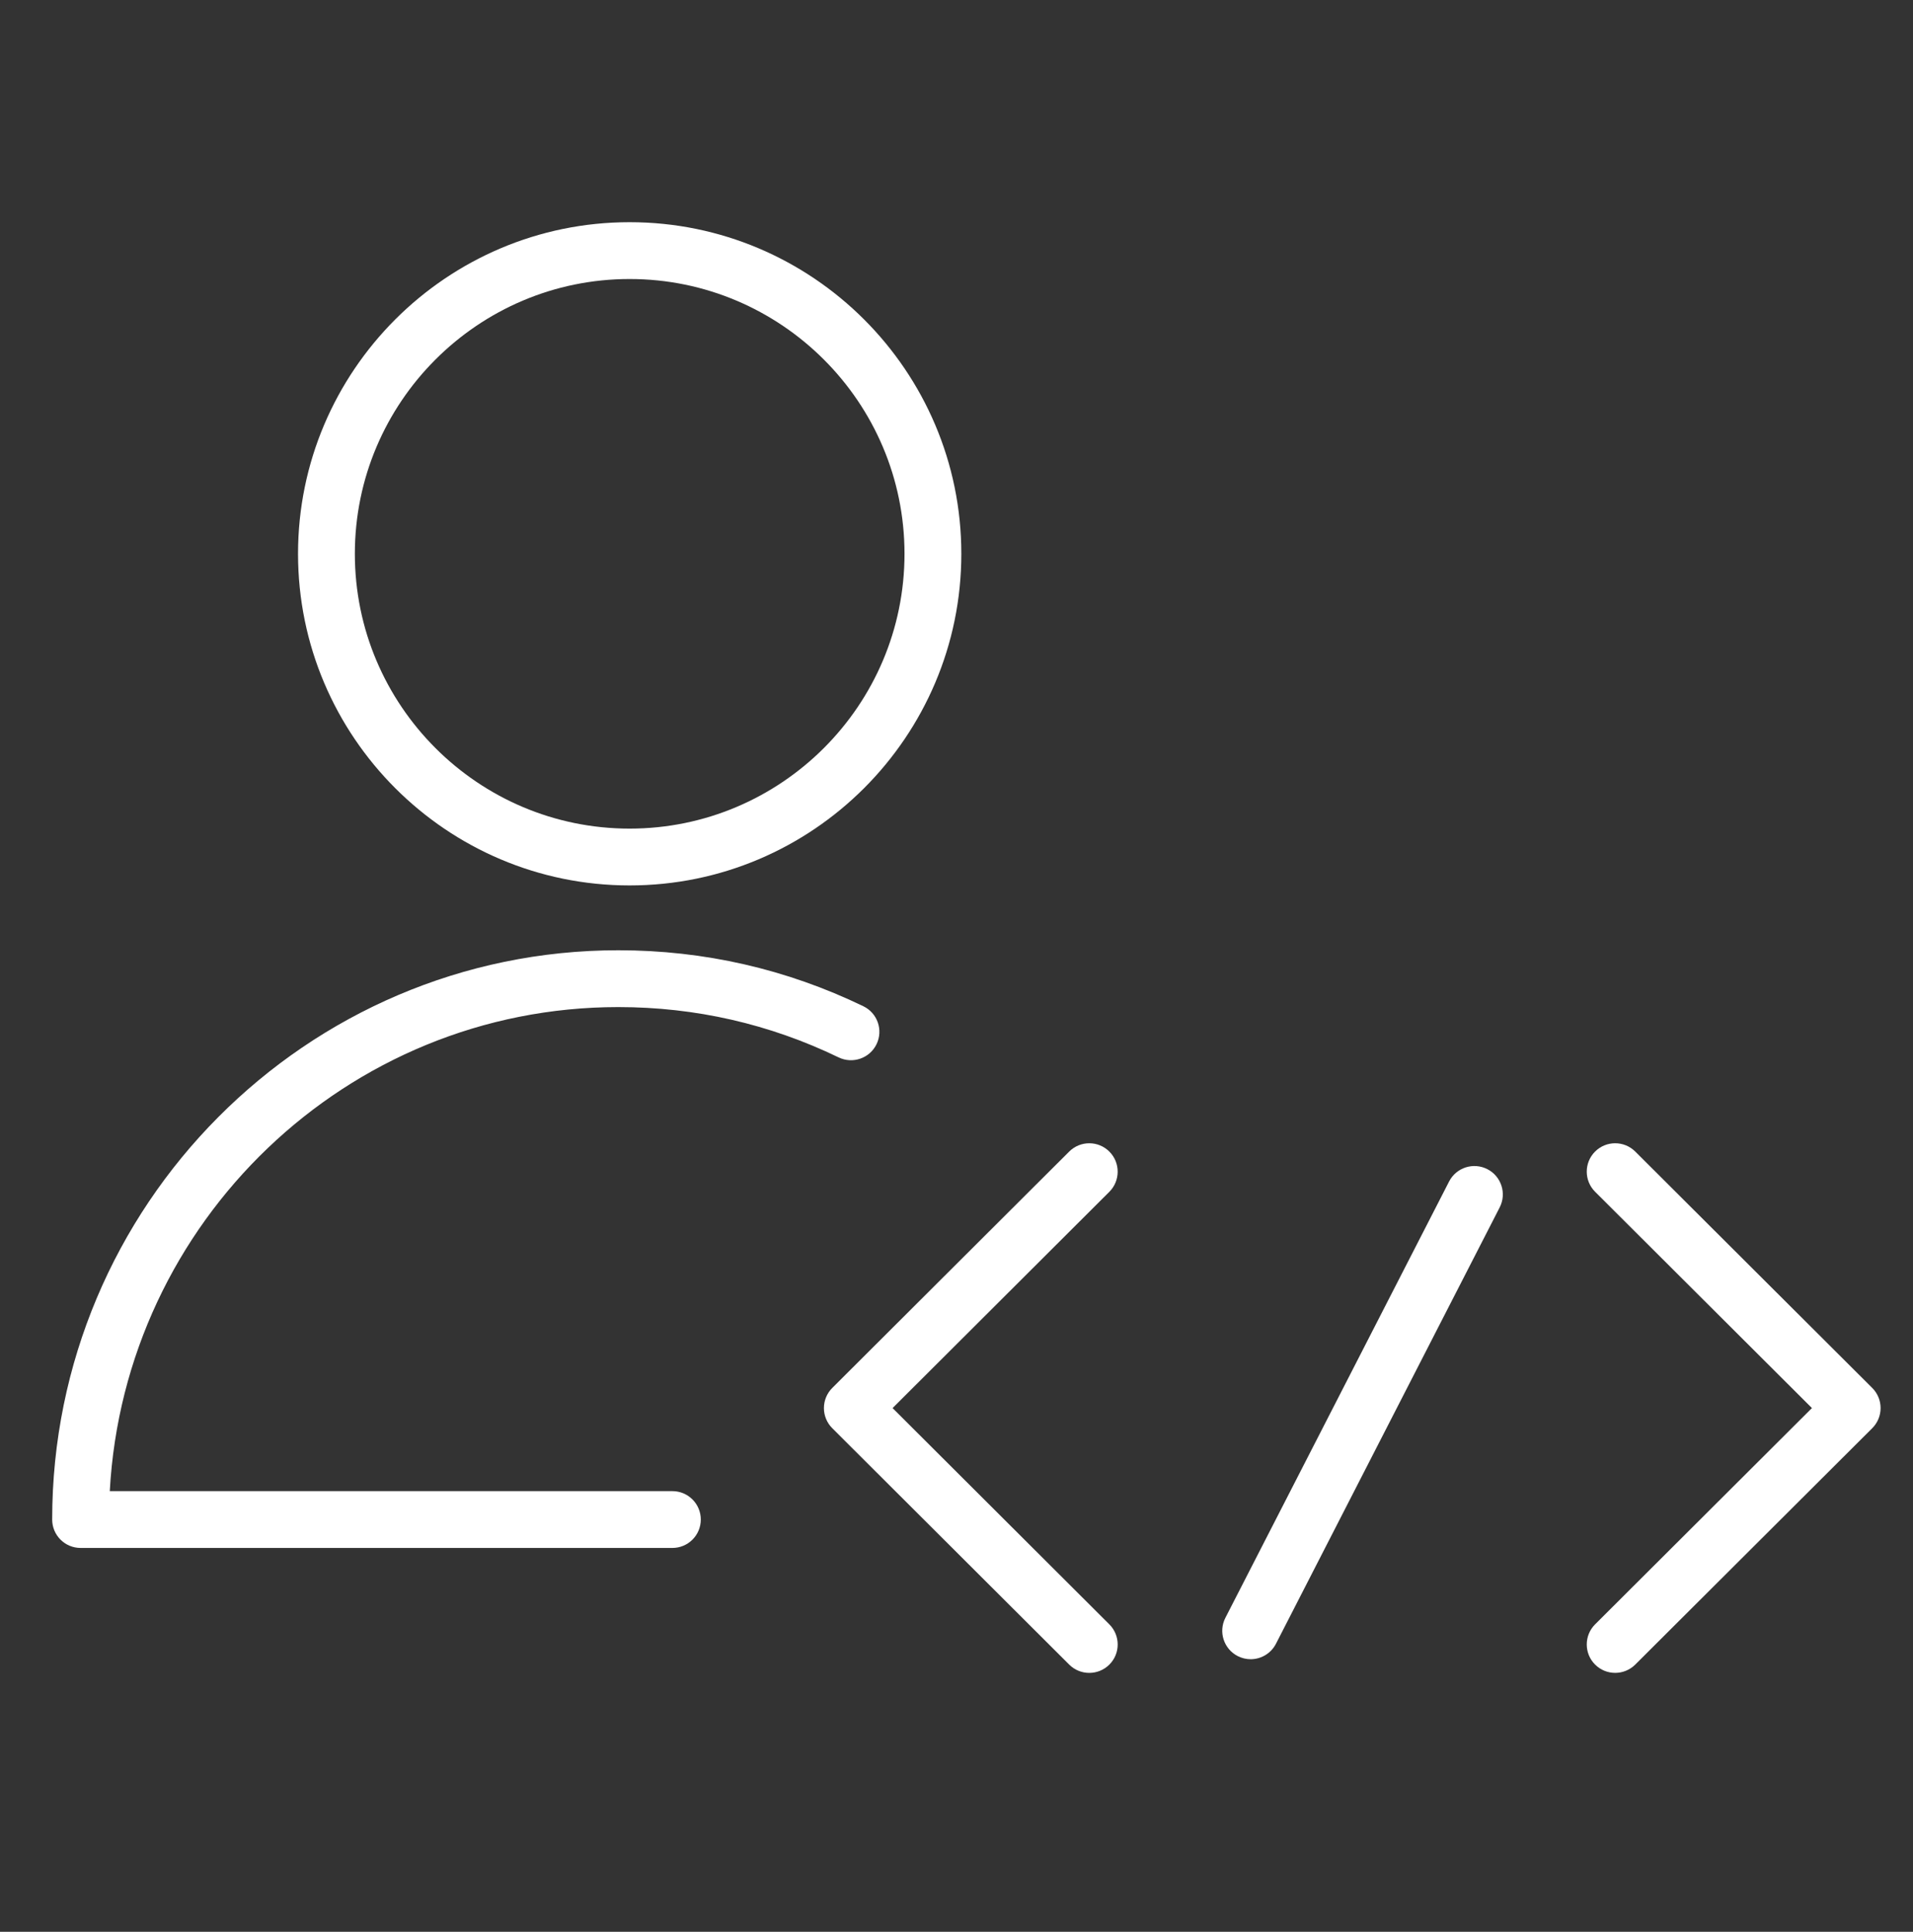
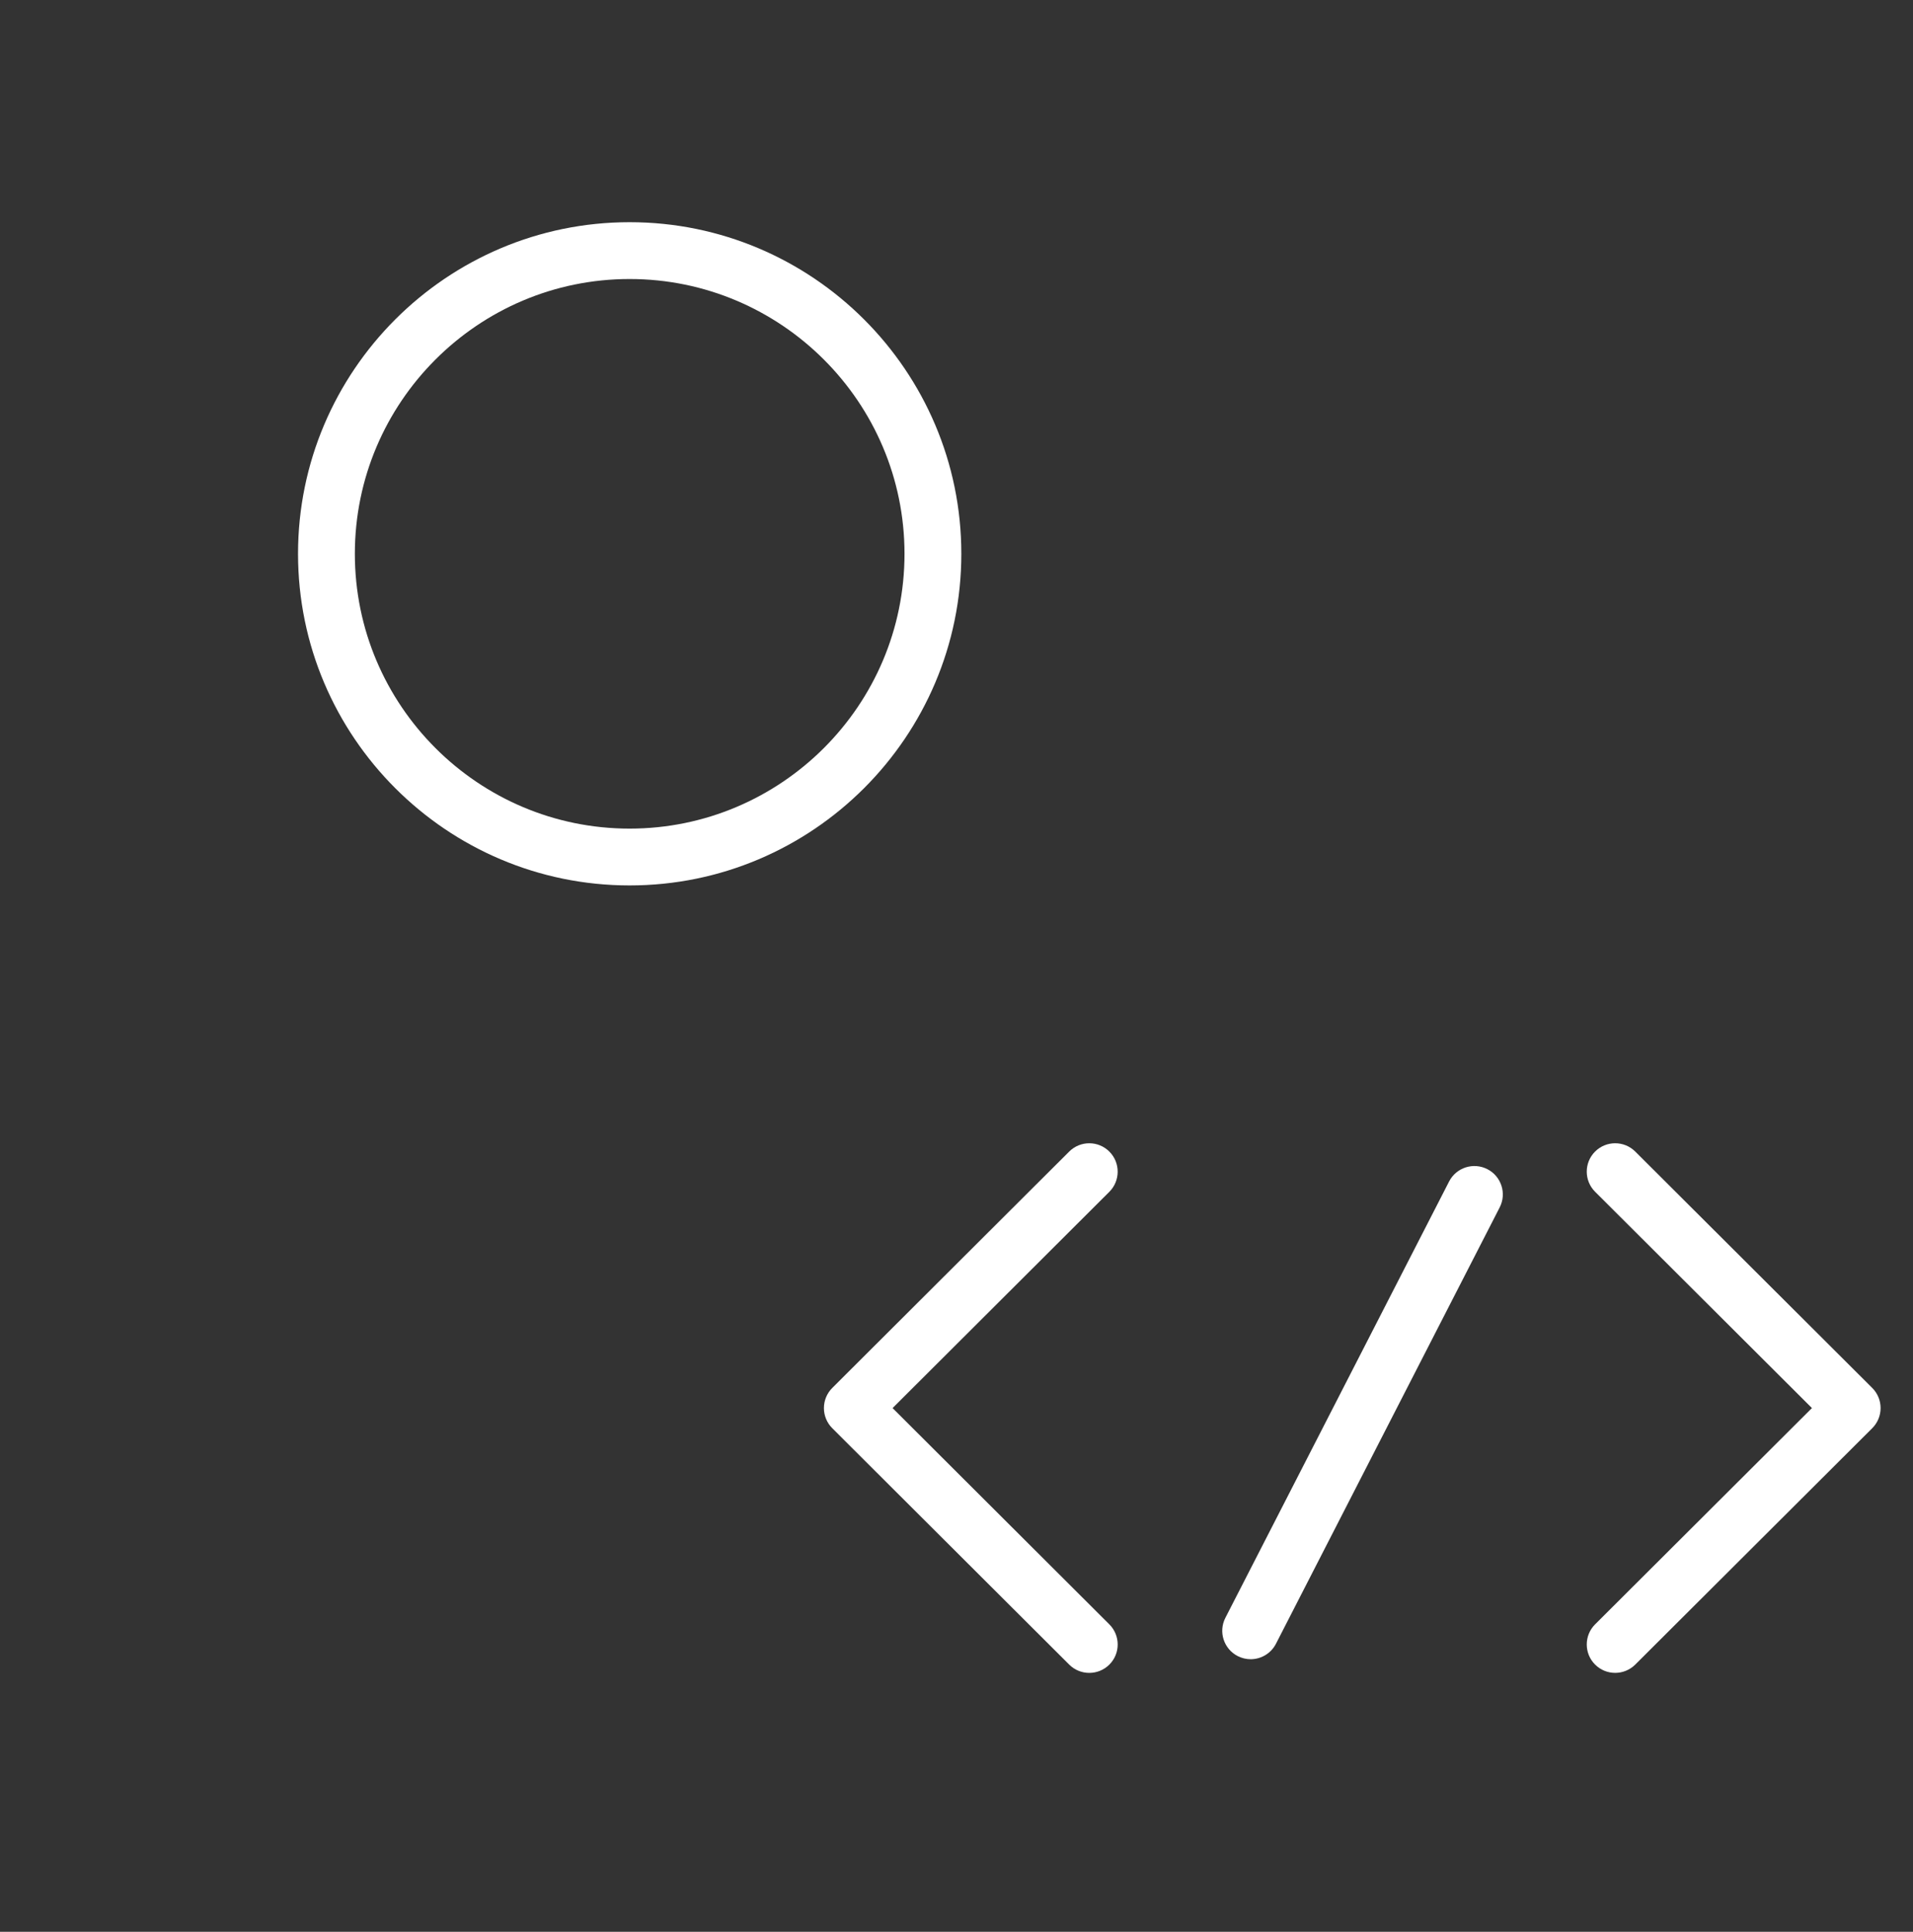
<svg xmlns="http://www.w3.org/2000/svg" width="101" height="102" viewBox="0 0 101 102" fill="none">
  <rect x="0" y="0" width="101" height="102" fill="#333333" stroke="none" />
  <path d="M78.528 61.732C77.789 61.355 76.886 61.646 76.508 62.382L64.696 85.421C64.318 86.158 64.609 87.063 65.346 87.441C65.566 87.553 65.799 87.607 66.03 87.607C66.575 87.607 67.1 87.309 67.366 86.791L79.178 63.752C79.557 63.014 79.266 62.11 78.528 61.732Z" fill="white" />
  <path d="M98.848 73.284L86.335 60.802C85.747 60.217 84.798 60.219 84.214 60.804C83.628 61.391 83.63 62.341 84.216 62.926L95.664 74.346L84.216 85.766C83.63 86.351 83.628 87.301 84.214 87.888C84.507 88.181 84.891 88.328 85.276 88.328C85.659 88.328 86.043 88.182 86.336 87.89L98.849 75.408C99.131 75.127 99.289 74.744 99.289 74.346C99.289 73.948 99.13 73.565 98.848 73.284Z" fill="white" />
  <path d="M58.571 60.805C57.986 60.219 57.037 60.218 56.45 60.803L43.94 73.285C43.658 73.567 43.5 73.949 43.5 74.347C43.5 74.745 43.658 75.127 43.94 75.409L56.45 87.891C56.743 88.183 57.126 88.329 57.51 88.329C57.895 88.329 58.279 88.182 58.572 87.889C59.158 87.303 59.156 86.353 58.57 85.767L47.125 74.347L58.57 62.927C59.155 62.341 59.157 61.391 58.571 60.805Z" fill="white" />
-   <path d="M35.5 78.732H5.796C6.572 64.508 18.317 53.174 32.644 53.174C36.718 53.174 40.631 54.068 44.275 55.83C45.022 56.191 45.919 55.878 46.279 55.133C46.639 54.387 46.328 53.49 45.582 53.13C41.527 51.169 37.175 50.174 32.644 50.174C16.164 50.174 2.755 63.658 2.755 80.232C2.755 81.061 3.427 81.732 4.255 81.732H35.5C36.328 81.732 37 81.061 37 80.232C37 79.403 36.328 78.732 35.5 78.732Z" fill="white" />
  <path d="M33.241 46.751C42.898 46.751 50.755 38.896 50.755 29.241C50.755 19.587 42.899 11.732 33.241 11.732C23.589 11.732 15.735 19.586 15.735 29.241C15.735 38.896 23.589 46.751 33.241 46.751ZM33.241 14.732C41.244 14.732 47.755 21.241 47.755 29.241C47.755 37.242 41.244 43.751 33.241 43.751C25.242 43.751 18.735 37.242 18.735 29.241C18.735 21.241 25.242 14.732 33.241 14.732Z" fill="white" />
</svg>